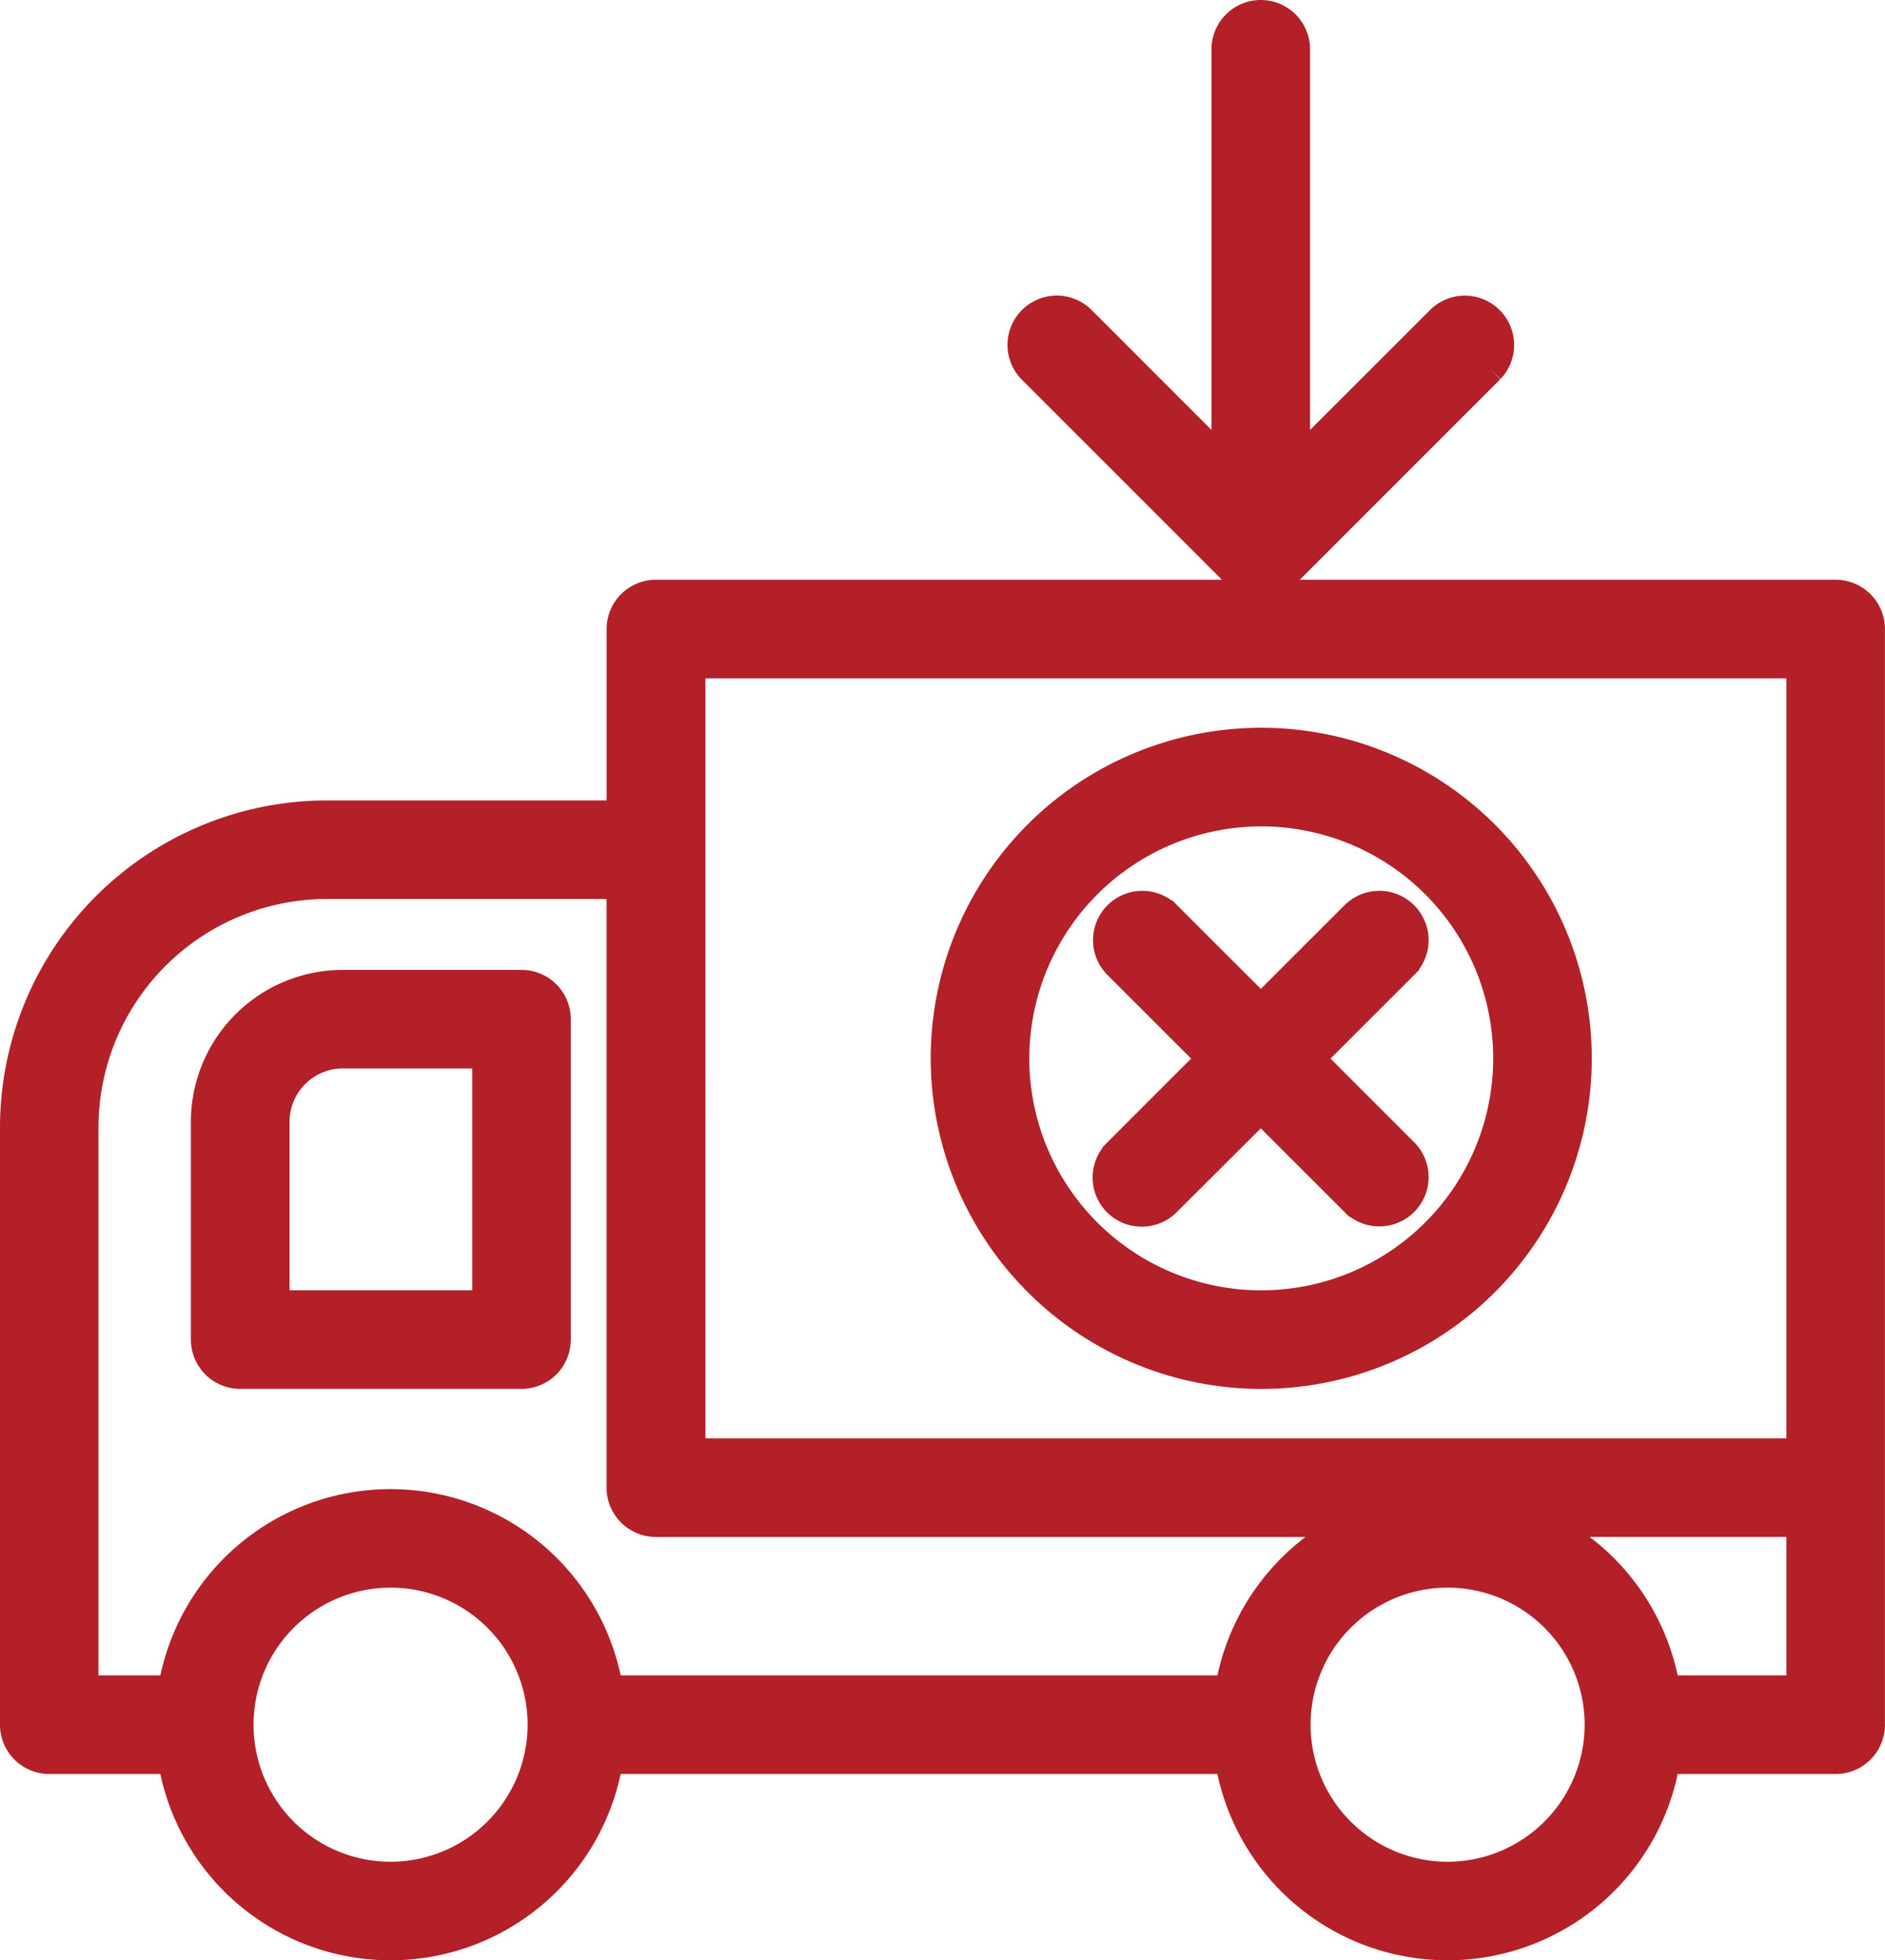
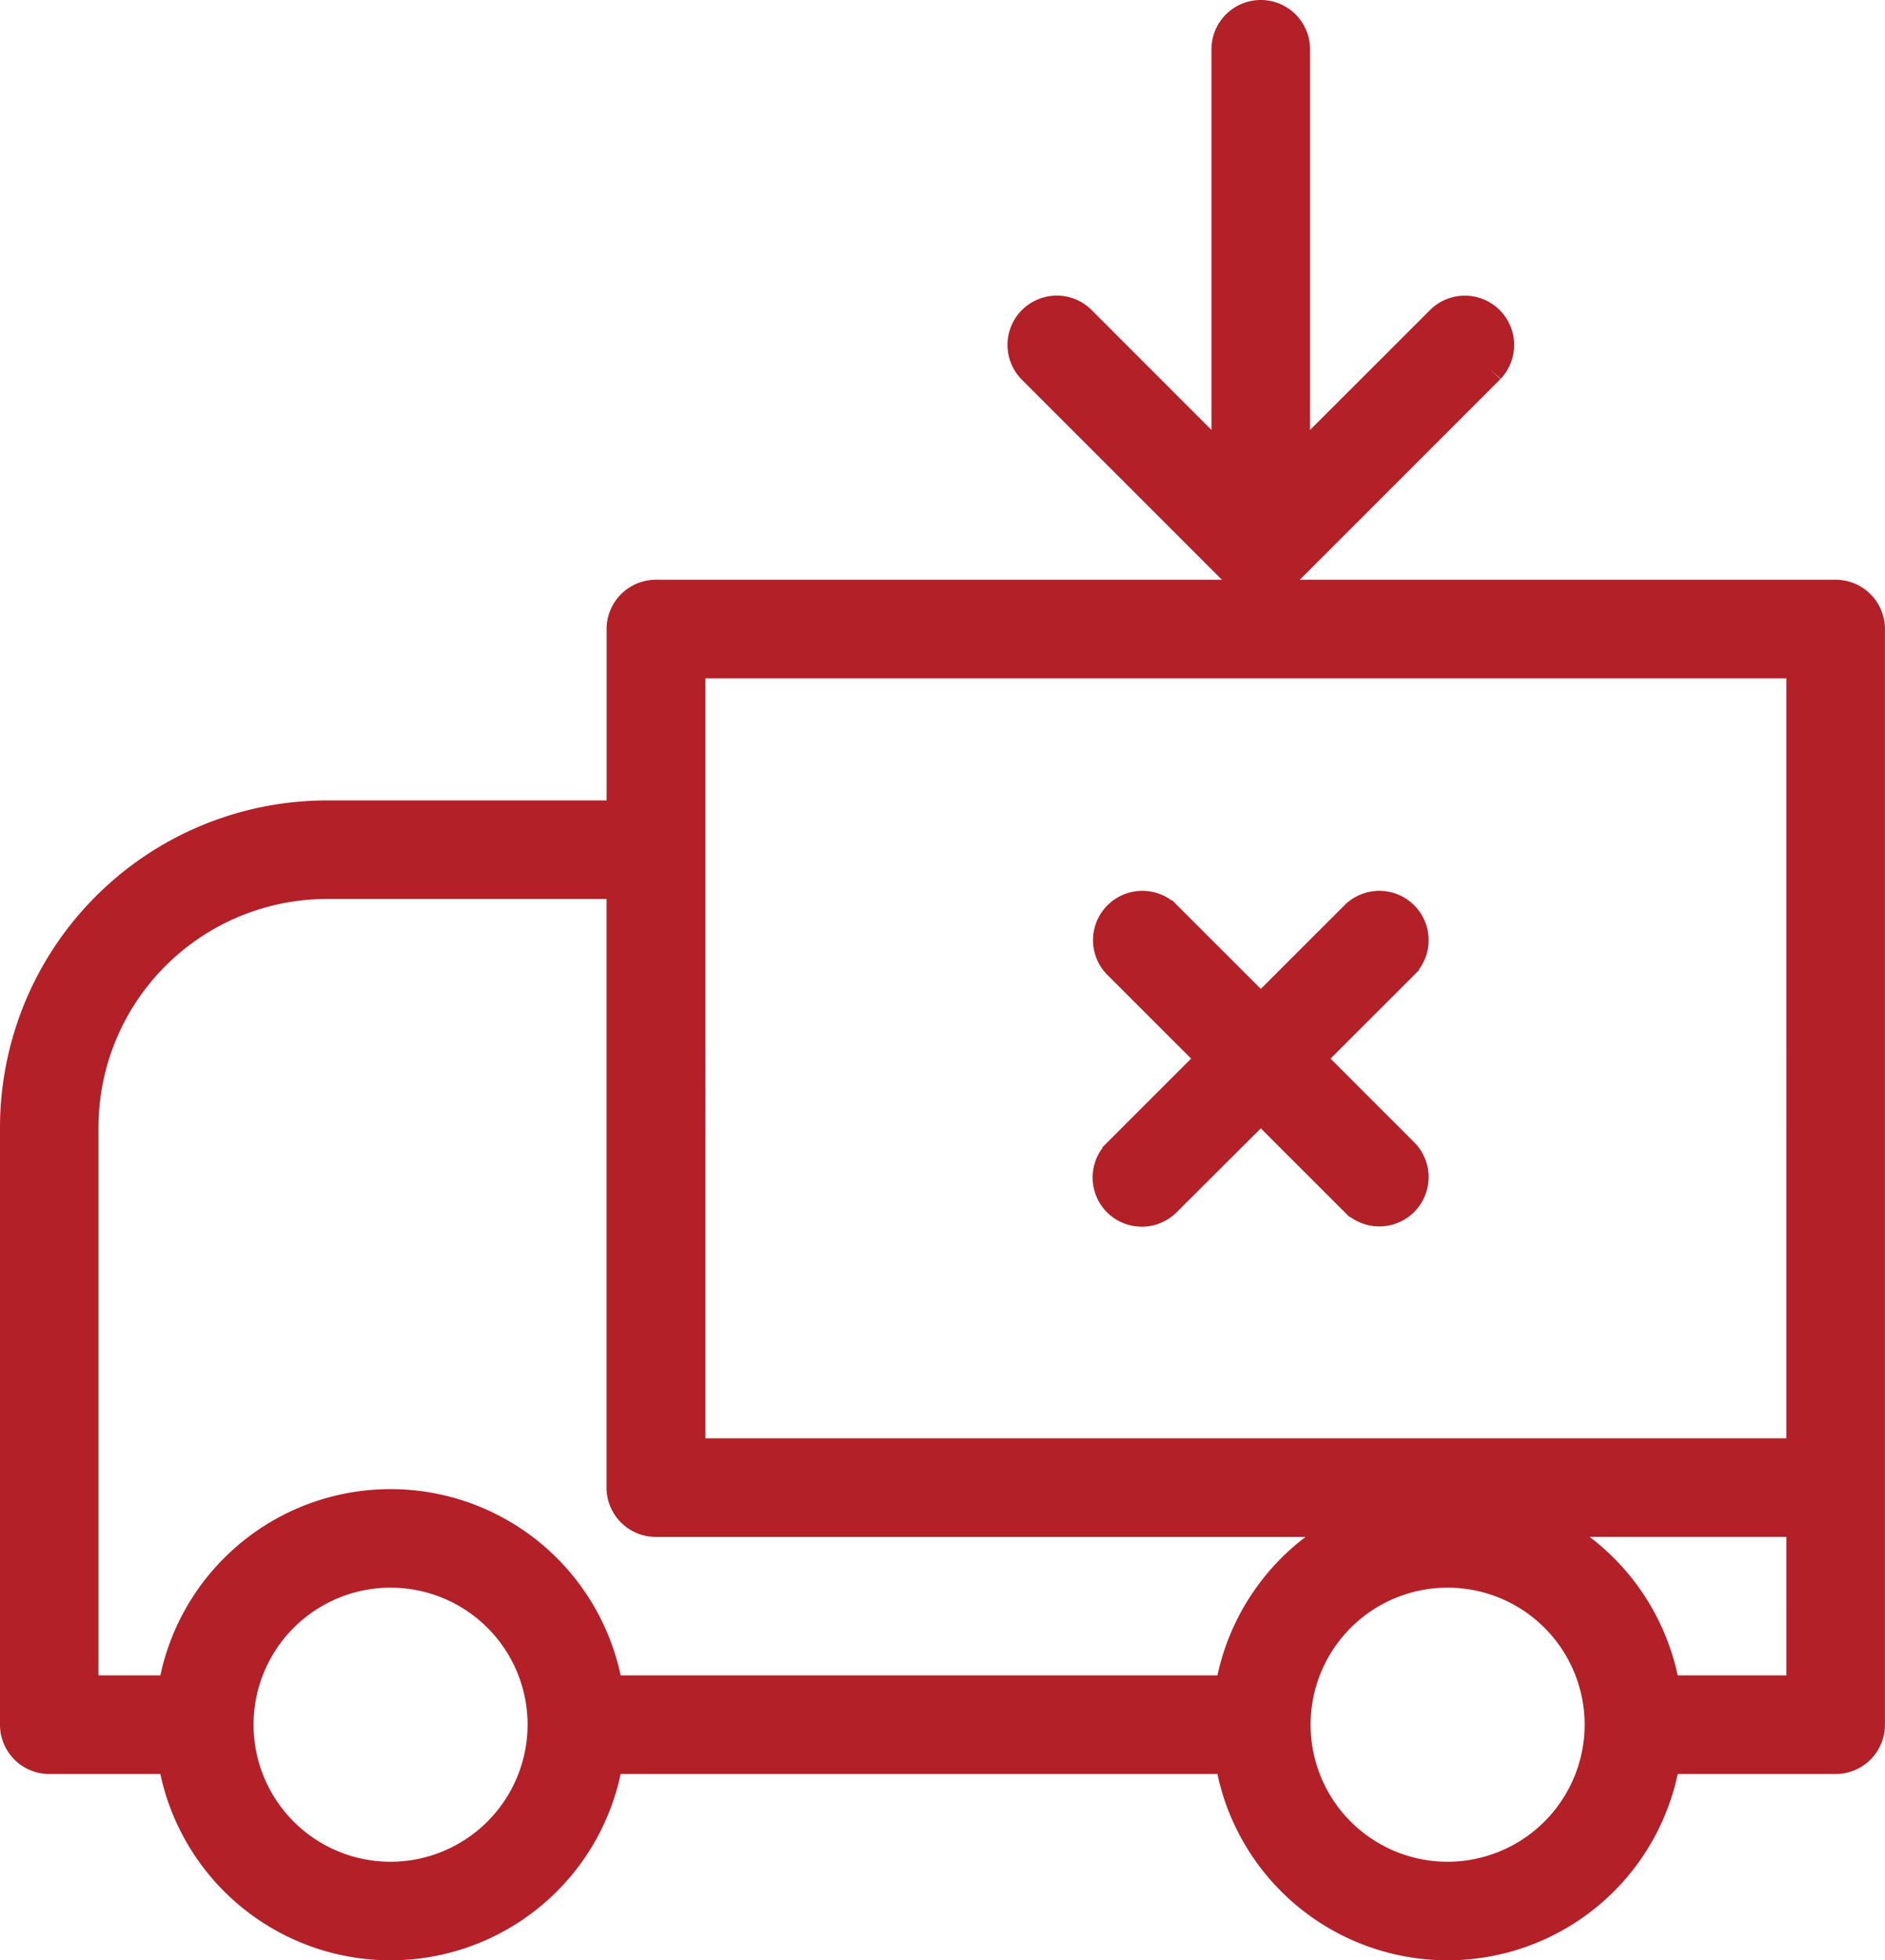
<svg xmlns="http://www.w3.org/2000/svg" width="31.737" height="33" viewBox="0 0 31.737 33">
  <g id="Group_167" data-name="Group 167" transform="translate(0.25 0.25)">
    <path id="Path_1682" data-name="Path 1682" d="M20.919,9.4a.566.566,0,0,0,.191.128l.008,0a.558.558,0,0,0,.425,0l.007,0a.581.581,0,0,0,.192-.128l3.443-3.443a.58.58,0,0,0-.82-.82L21.909,7.591V.58a.58.58,0,0,0-1.16,0V7.591L18.295,5.136a.58.58,0,0,0-.82.82Z" transform="translate(-0.352)" fill="#b32028" stroke="#b32028" stroke-width="0.5" />
-     <path id="Path_1683" data-name="Path 1683" d="M21.4,22.316A5.315,5.315,0,1,0,16.081,17,5.321,5.321,0,0,0,21.4,22.316Zm0-9.47A4.155,4.155,0,1,1,17.241,17,4.16,4.16,0,0,1,21.4,12.846Z" transform="translate(-0.411 0.565)" fill="#b32028" stroke="#b32028" stroke-width="0.5" />
    <path id="Path_1684" data-name="Path 1684" d="M18.849,19.289a.58.58,0,0,0,.82,0L21.263,17.7l1.595,1.594a.58.58,0,0,0,.82-.82l-1.595-1.595,1.595-1.594a.58.58,0,0,0-.82-.82l-1.595,1.594-1.595-1.594a.58.58,0,0,0-.82.82l1.595,1.594-1.595,1.595A.58.58,0,0,0,18.849,19.289Z" transform="translate(-0.285 0.691)" fill="#b32028" stroke="#b32028" stroke-width="0.5" />
    <path id="Path_1685" data-name="Path 1685" d="M31.791,9.309H11.928a.581.581,0,0,0-.581.58v3.135H6.387a5.259,5.259,0,0,0-5.253,5.253V28.333a.58.58,0,0,0,.58.58H3.792a3.712,3.712,0,0,0,7.334,0H21.589a3.712,3.712,0,0,0,7.334,0h2.867a.58.58,0,0,0,.58-.58V9.889A.58.58,0,0,0,31.791,9.309ZM7.459,30.89a2.557,2.557,0,1,1,2.558-2.557A2.56,2.56,0,0,1,7.459,30.89Zm14.13-3.137H11.126a3.712,3.712,0,0,0-7.334,0h-1.5V18.277a4.1,4.1,0,0,1,4.094-4.094h4.96V24.342a.58.58,0,0,0,.581.58H23.783A3.726,3.726,0,0,0,21.589,27.753Zm3.667,3.137a2.557,2.557,0,1,1,2.558-2.557A2.56,2.56,0,0,1,25.256,30.89Zm5.955-3.137H28.923a3.723,3.723,0,0,0-2.194-2.832h4.482Zm0-3.991h-18.7V10.469h18.7Z" transform="translate(-1.134 0.45)" fill="#b32028" stroke="#b32028" stroke-width="0.5" />
-     <path id="Path_1686" data-name="Path 1686" d="M4.781,22.127H9.516a.58.58,0,0,0,.58-.58V16.154a.579.579,0,0,0-.58-.58H6.507A2.308,2.308,0,0,0,4.2,17.879v3.668A.58.58,0,0,0,4.781,22.127Zm.58-4.248a1.148,1.148,0,0,1,1.147-1.146H8.937v4.234H5.361Z" transform="translate(-0.986 0.753)" fill="#b32028" stroke="#b32028" stroke-width="0.5" />
  </g>
</svg>